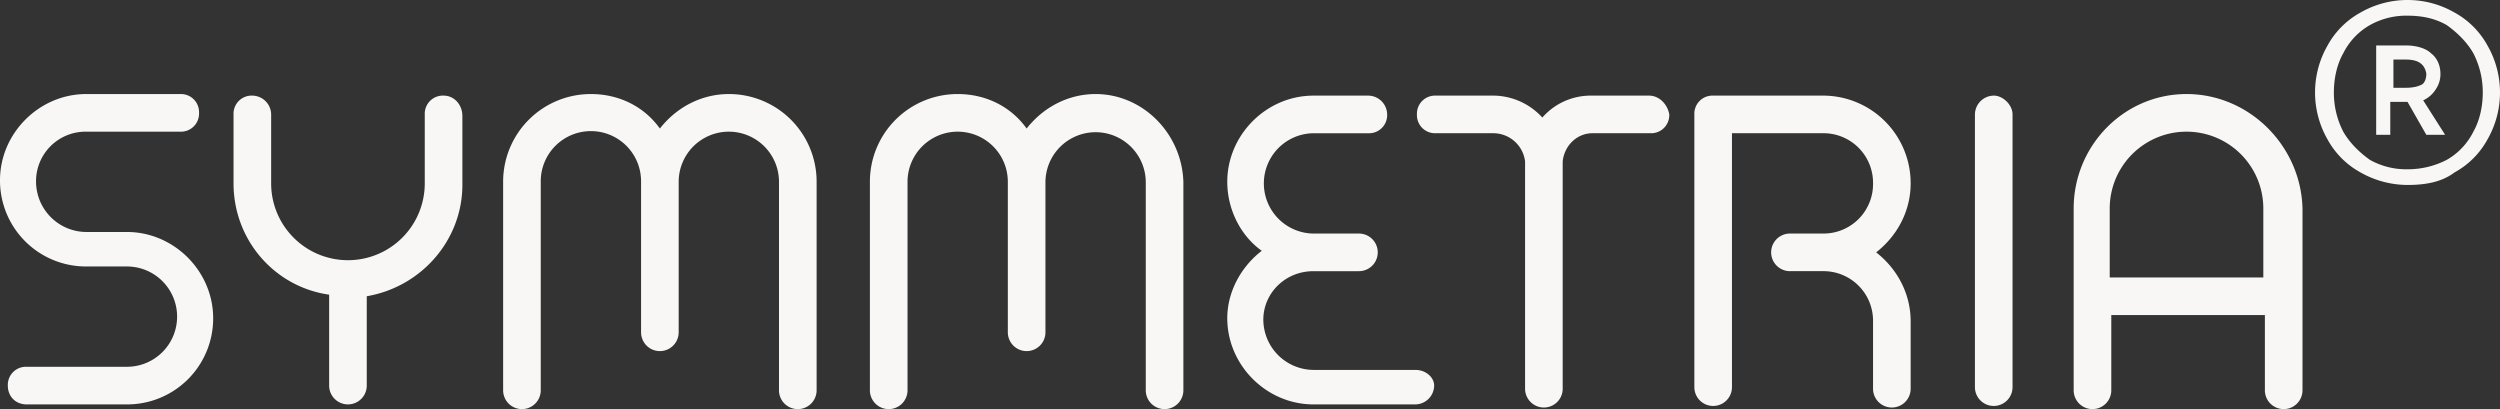
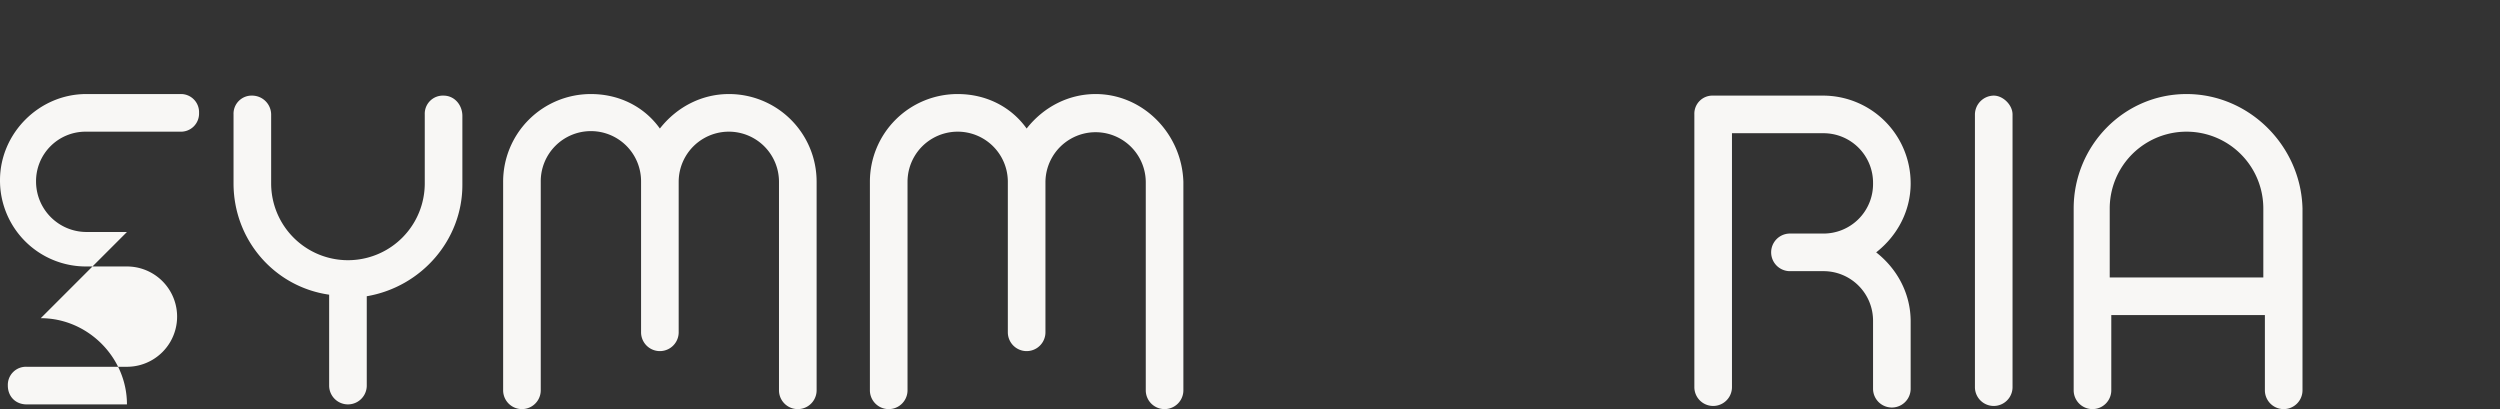
<svg xmlns="http://www.w3.org/2000/svg" id="Group_746" data-name="Group 746" width="1657.24" height="271.191" viewBox="0 0 1657.24 271.191">
  <rect x="0" y="0" width="1657.24" height="271.191" fill="#333333" stroke="none" />
  <path id="Path_796" data-name="Path 796" d="M283.274,15.543c-41.56,0-74.8,34.289-74.8,75.849V211.923a12.467,12.467,0,1,0,24.934,0V162.045h101.82v49.878a12.467,12.467,0,1,0,24.934,0V91.392c-1.037-41.56-35.326-75.849-76.886-75.849m50.915,121.568H232.369V91.392a50.91,50.91,0,1,1,101.82,0Z" transform="translate(1166.157 46.802)" fill="#f8f7f5" />
-   <path id="Path_797" data-name="Path 797" d="M277.436,197.474H209.895a33.471,33.471,0,0,1-33.242-33.252c0-17.663,14.541-32.2,33.242-32.2h30.14a12.467,12.467,0,0,0,0-24.934h-30.14a33.252,33.252,0,0,1,0-66.5h36.374a12,12,0,0,0,12.467-12.467,12.634,12.634,0,0,0-12.467-12.467H209.895c-31.167,0-57.139,25.971-57.139,57.149,0,17.663,8.308,35.326,22.859,45.719-13.514,10.382-22.859,27.008-22.859,44.672,0,31.167,25.971,57.149,57.139,57.149h67.541A12.634,12.634,0,0,0,289.9,207.867c0-5.2-5.2-10.393-12.467-10.393" transform="translate(660.799 47.736)" fill="#f8f7f5" />
  <path id="Path_798" data-name="Path 798" d="M214.439,15.646a12.634,12.634,0,0,0-12.467,12.467V208.9a12.467,12.467,0,1,0,24.934,0V28.113c0-6.234-6.233-12.467-12.467-12.467" transform="translate(1107.2 47.736)" fill="#f8f7f5" />
  <path id="Path_799" data-name="Path 799" d="M326.883,73.832A58.084,58.084,0,0,0,268.7,15.646H195.97A12,12,0,0,0,183.5,28.113V208.9a12.467,12.467,0,1,0,24.934,0V40.58H268.7a32.831,32.831,0,0,1,33.252,33.252A32.831,32.831,0,0,1,268.7,107.084H246.875a12.467,12.467,0,1,0,0,24.934H268.7a32.825,32.825,0,0,1,33.252,33.252v44.672a12.467,12.467,0,1,0,24.934,0V165.27c0-17.663-8.308-34.289-22.86-45.719,14.552-11.43,22.86-28.056,22.86-45.719" transform="translate(939.682 47.736)" fill="#f8f7f5" />
-   <path id="Path_800" data-name="Path 800" d="M319.014,15.646H280.565a42.607,42.607,0,0,0-32.2,14.541,44.3,44.3,0,0,0-32.215-14.541H177.708a12.005,12.005,0,0,0-12.467,12.467A12.005,12.005,0,0,0,177.708,40.58h38.438a21.265,21.265,0,0,1,20.785,18.7V209.941a12.467,12.467,0,1,0,24.934,0V59.28c1.037-10.382,9.355-18.7,19.748-18.7h38.438a12.005,12.005,0,0,0,12.467-12.467c-1.037-6.234-6.233-12.467-13.5-12.467" transform="translate(774.041 47.736)" fill="#f8f7f5" />
-   <path id="Path_801" data-name="Path 801" d="M156.125,106.981H129.107A33.471,33.471,0,0,1,95.865,73.729a32.814,32.814,0,0,1,33.242-33.242h62.345A12.005,12.005,0,0,0,203.918,28.02a12.008,12.008,0,0,0-12.467-12.477H129.107c-31.167,0-57.139,25.981-57.139,57.149a56.974,56.974,0,0,0,57.139,57.149h27.018a33.247,33.247,0,1,1,0,66.494H89.631A12,12,0,0,0,77.164,208.8c0,7.281,5.186,12.477,12.467,12.477h66.494a56.983,56.983,0,0,0,57.149-57.149c0-31.177-25.981-57.149-57.149-57.149" transform="translate(-71.968 46.802)" fill="#f8f7f5" />
+   <path id="Path_801" data-name="Path 801" d="M156.125,106.981H129.107A33.471,33.471,0,0,1,95.865,73.729a32.814,32.814,0,0,1,33.242-33.242h62.345A12.005,12.005,0,0,0,203.918,28.02a12.008,12.008,0,0,0-12.467-12.477H129.107c-31.167,0-57.139,25.981-57.139,57.149a56.974,56.974,0,0,0,57.139,57.149h27.018a33.247,33.247,0,1,1,0,66.494H89.631A12,12,0,0,0,77.164,208.8c0,7.281,5.186,12.477,12.467,12.477h66.494c0-31.177-25.981-57.149-57.149-57.149" transform="translate(-71.968 46.802)" fill="#f8f7f5" />
  <path id="Path_802" data-name="Path 802" d="M226.572,15.646a12.005,12.005,0,0,0-12.467,12.467V73.832a50.915,50.915,0,0,1-101.83,0V28.113A12.627,12.627,0,0,0,99.808,15.646,12.005,12.005,0,0,0,87.341,28.113V73.832c0,37.4,27.018,68.578,63.382,73.775v60.26a12.467,12.467,0,0,0,24.934,0V148.644c36.374-6.233,63.382-37.411,63.382-73.775V29.15c0-7.271-5.2-13.5-12.467-13.5" transform="translate(67.469 47.736)" fill="#f8f7f5" />
  <path id="Path_803" data-name="Path 803" d="M278.855,15.543c-17.663,0-34.289,8.308-45.719,22.859-10.392-14.552-27.008-22.859-45.719-22.859a58.091,58.091,0,0,0-58.186,58.186V211.923a12.472,12.472,0,0,0,24.944,0V73.729a33.247,33.247,0,1,1,66.494,0v99.746a12.467,12.467,0,1,0,24.934,0V73.729a33.252,33.252,0,0,1,66.5,0V211.923a12.467,12.467,0,1,0,24.934,0V73.729C336,41.514,310.022,15.543,278.855,15.543" transform="translate(447.422 46.802)" fill="#f8f7f5" />
  <path id="Path_804" data-name="Path 804" d="M254.712,15.543c-17.673,0-34.3,8.308-45.719,22.859-10.4-14.552-27.008-22.859-45.719-22.859a58.091,58.091,0,0,0-58.186,58.186V211.923a12.467,12.467,0,0,0,24.934,0V73.729a33.252,33.252,0,1,1,66.5,0v99.746a12.467,12.467,0,1,0,24.934,0V73.729a33.247,33.247,0,1,1,66.494,0V211.923a12.472,12.472,0,0,0,24.944,0V73.729a58.084,58.084,0,0,0-58.186-58.186" transform="translate(228.439 46.802)" fill="#f8f7f5" />
-   <path id="Path_805" data-name="Path 805" d="M285.669,131.957a63.369,63.369,0,0,1-31.167-8.308,55.039,55.039,0,0,1-21.832-21.822,62.634,62.634,0,0,1,0-62.345A55.078,55.078,0,0,1,254.5,17.67a62.551,62.551,0,0,1,62.335,0,55.029,55.029,0,0,1,21.812,21.812,62.57,62.57,0,0,1,0,62.345,54.99,54.99,0,0,1-21.812,21.822c-8.318,6.233-18.711,8.308-31.167,8.308m0-10.392a56.352,56.352,0,0,0,25.981-6.234,44.03,44.03,0,0,0,17.663-18.7c4.149-7.271,6.233-16.626,6.233-25.971a56.446,56.446,0,0,0-6.233-25.981c-4.169-7.271-10.392-13.5-17.663-18.7-7.291-4.159-15.6-6.233-25.981-6.233a49.305,49.305,0,0,0-24.934,6.233,44.167,44.167,0,0,0-17.673,18.7c-4.159,7.281-6.223,16.626-6.223,25.981a56.269,56.269,0,0,0,6.223,25.971c4.169,7.271,10.4,13.5,17.673,18.7a49.305,49.305,0,0,0,24.934,6.234M264.884,98.715V39.482h19.748c7.261,0,13.494,2.085,16.616,5.2,4.169,3.122,6.233,8.318,6.233,13.514a17.49,17.49,0,0,1-3.122,10.382,19.164,19.164,0,0,1-8.308,7.281l14.541,22.859H298.126L285.669,76.893h-11.44V98.715Zm19.748-49.878h-8.318v18.7h8.318c5.186,0,8.308-1.037,10.393-2.074,2.064-1.037,3.1-4.159,3.1-7.271-1.037-6.233-5.186-9.355-13.494-9.355" transform="translate(1310.274 -9.352)" fill="#f8f7f5" />
</svg>